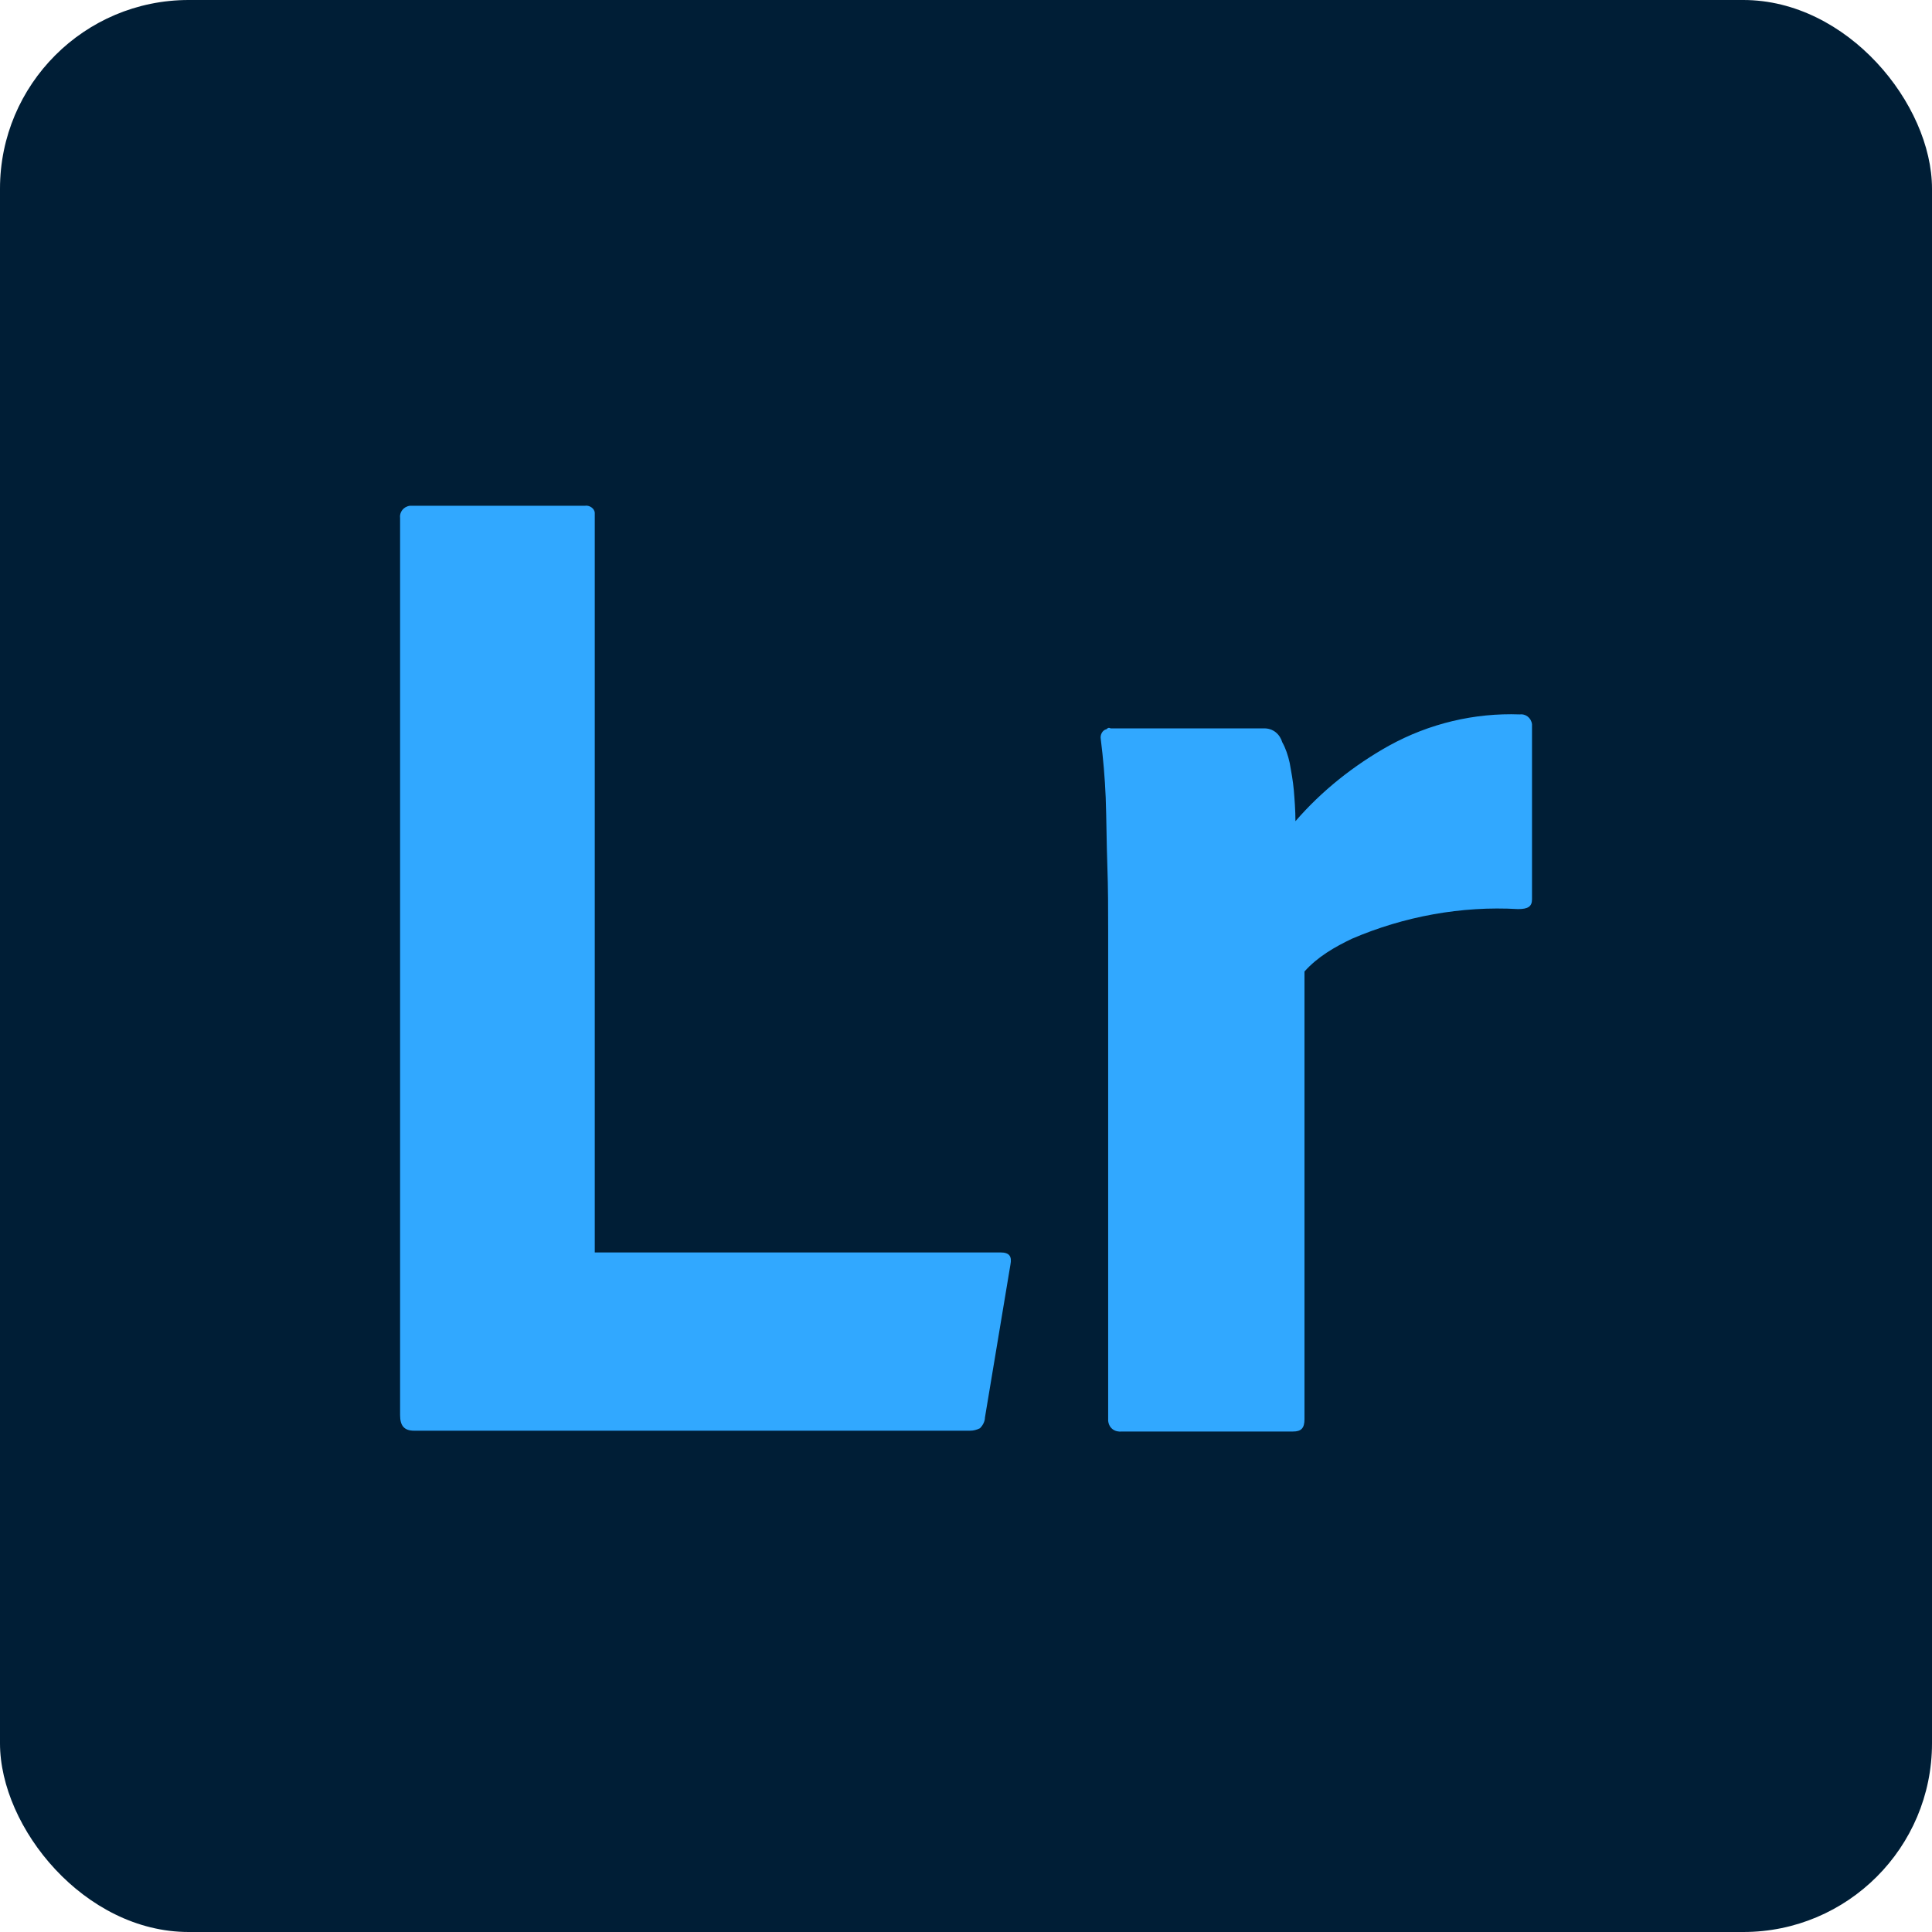
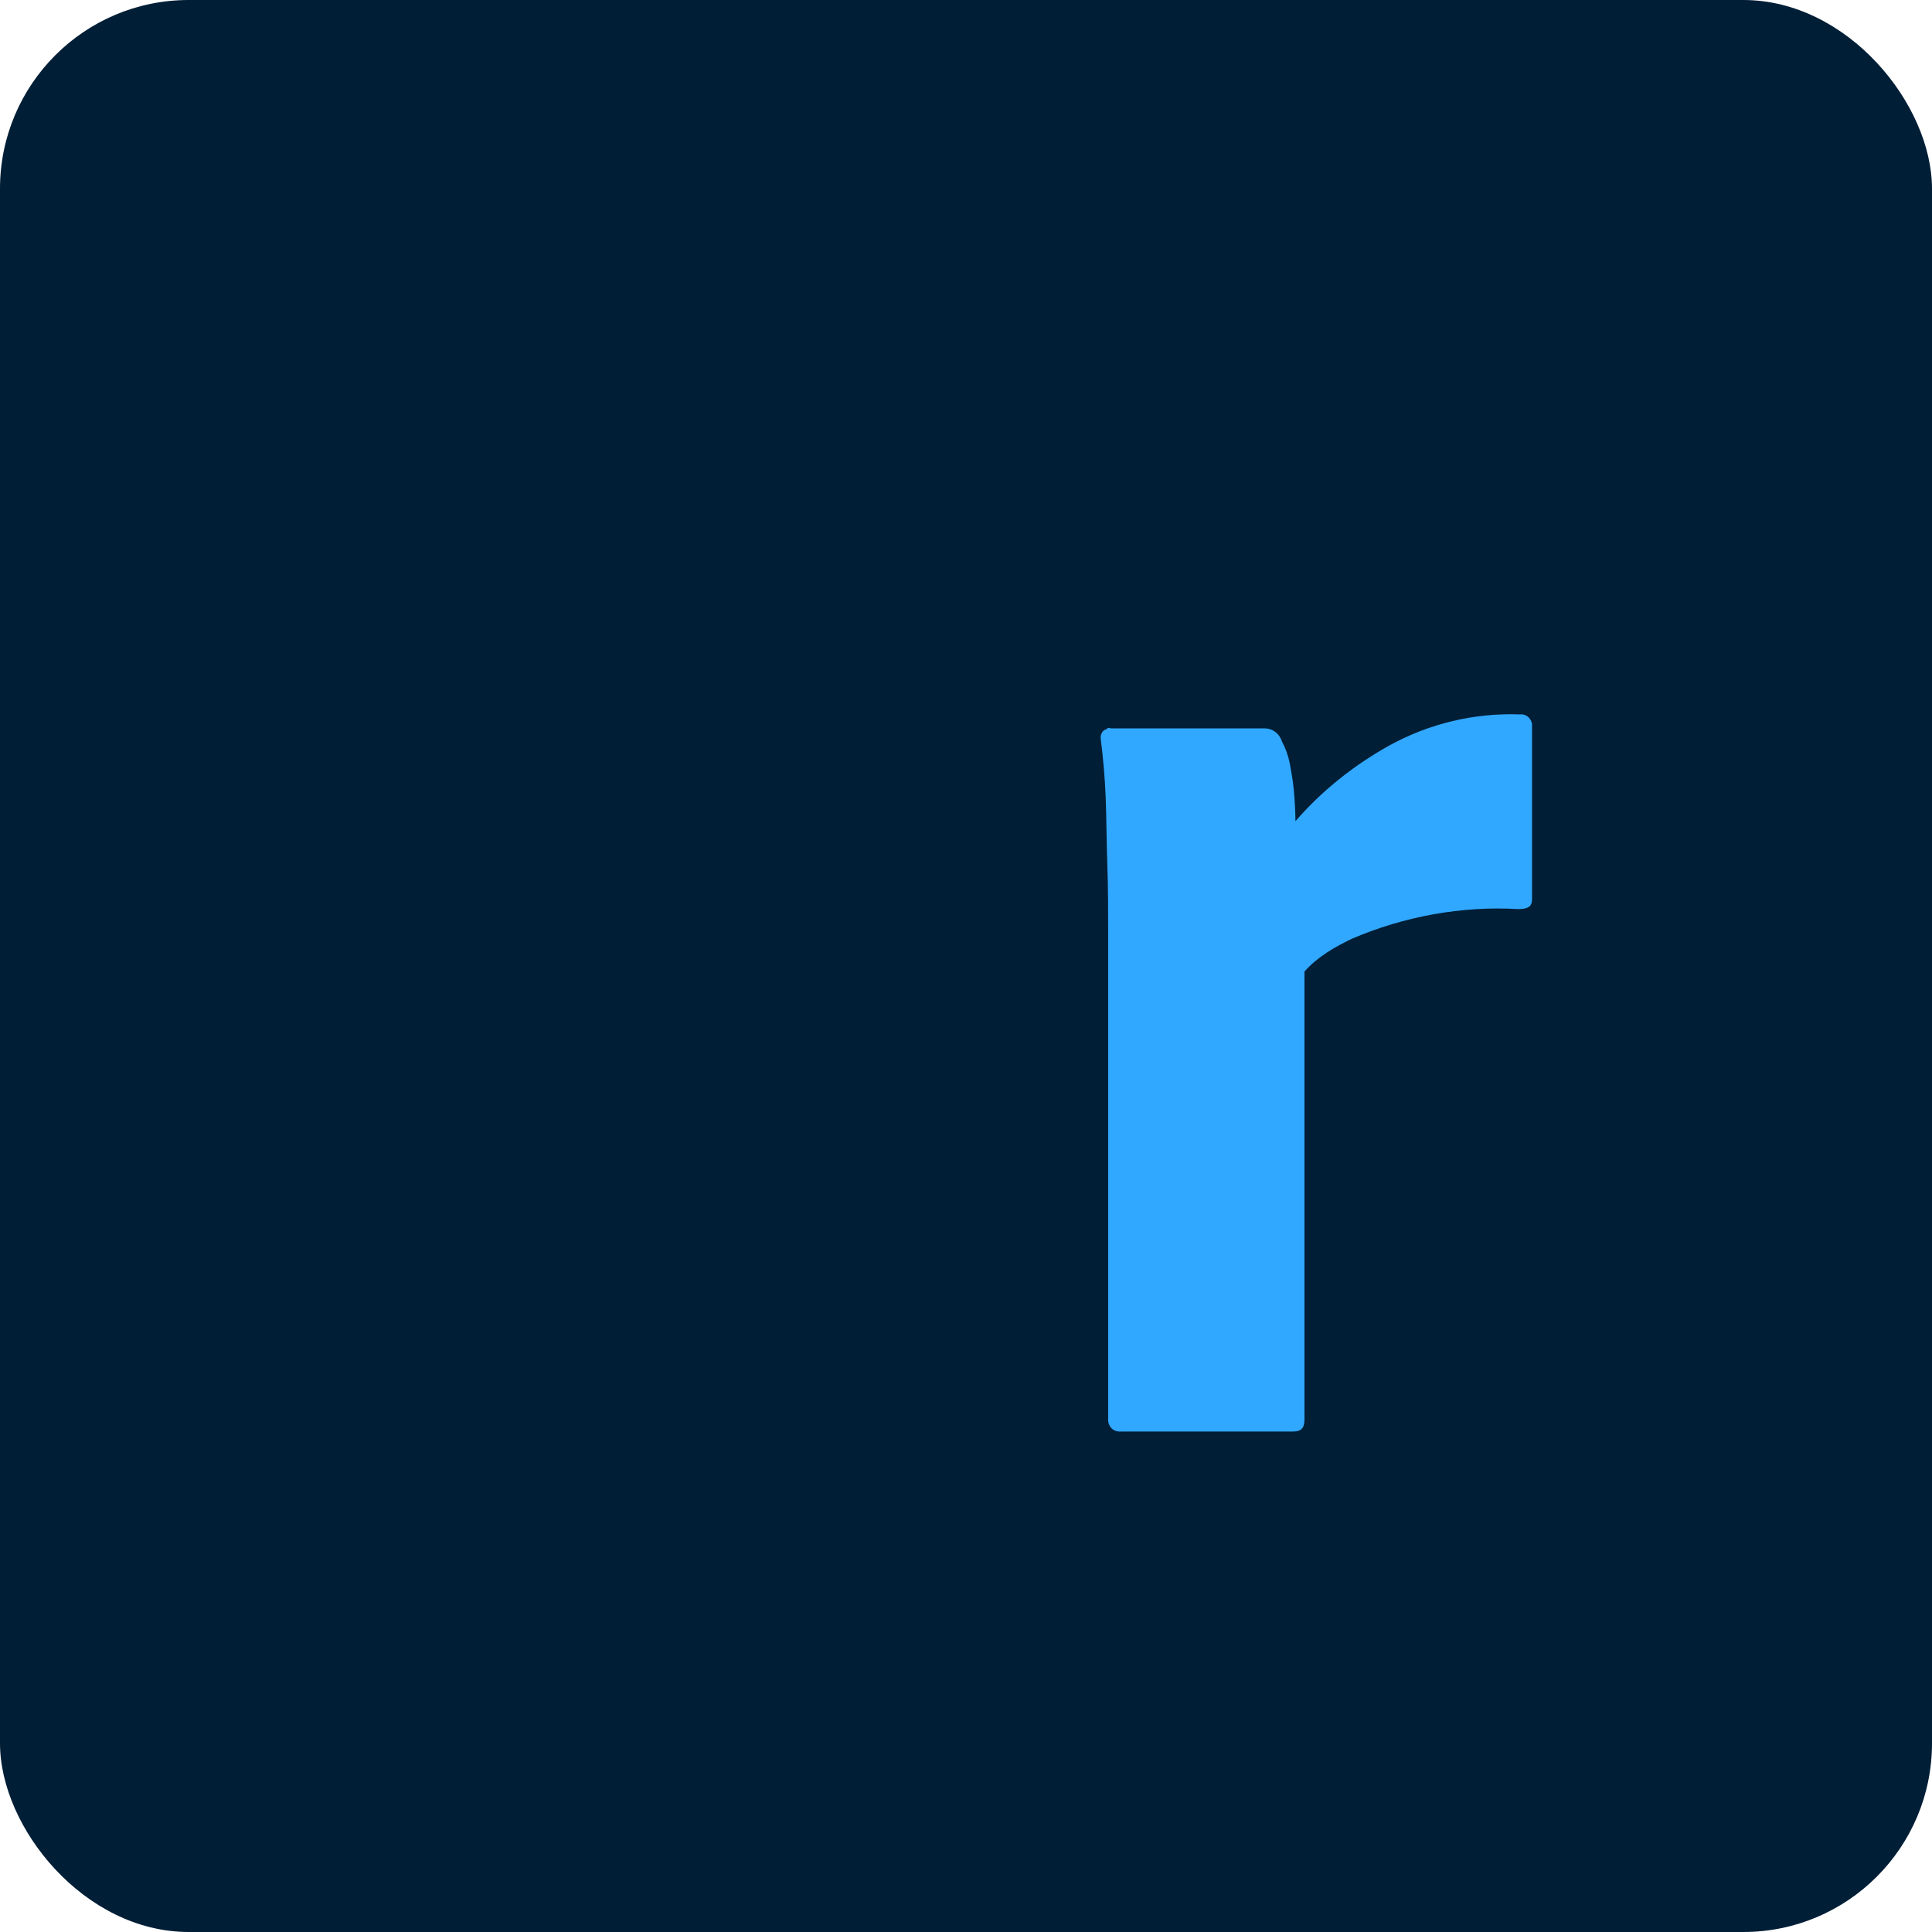
<svg xmlns="http://www.w3.org/2000/svg" width="48" height="48" viewBox="0 0 256 256" fill="none" version="1.1">
  <defs>
            
        </defs>
  <g transform="translate(0, 0)">
    <svg width="256" height="256" viewBox="0 0 256 256" fill="none">
      <rect width="256" height="256" rx="25" fill="#001E36" />
-       <path d="M128.551 189.574H54.864C53.558 189.574 53.014 188.921 53.014 187.506V68.649C52.905 67.887 53.449 67.126 54.32 67.017C54.429 67.017 54.538 67.017 54.755 67.017H77.504C78.048 66.908 78.81 67.343 78.81 67.996C78.81 68.105 78.81 68.214 78.81 68.323V165.955H132.578C133.776 165.955 134.102 166.5 133.884 167.588L130.51 187.833C130.51 188.377 130.184 188.921 129.857 189.248C129.422 189.465 128.987 189.574 128.551 189.574Z" fill="#31A8FF" />
      <path d="M147.163 96.513H167.517C168.714 96.513 169.585 97.275 169.912 98.364C170.347 99.126 170.674 100.105 170.891 101.085C171.109 102.282 171.327 103.479 171.435 104.676C171.544 105.983 171.653 107.398 171.653 108.813C175.136 104.785 179.381 101.411 184.061 98.799C189.395 95.86 195.381 94.445 201.367 94.663C202.129 94.554 202.891 95.098 203 95.969C203 96.078 203 96.187 203 96.404V119.153C203 120.132 202.456 120.459 201.15 120.459C193.639 120.023 186.02 121.438 179.163 124.377C176.878 125.466 174.592 126.772 172.85 128.731V188.051C172.85 189.248 172.415 189.683 171.327 189.683H148.687C147.708 189.792 146.946 189.248 146.837 188.268C146.837 188.159 146.837 187.942 146.837 187.833V123.398C146.837 120.568 146.837 117.738 146.728 114.69C146.619 111.642 146.619 108.595 146.51 105.656C146.401 103.044 146.184 100.54 145.857 97.928C145.748 97.384 146.075 96.731 146.619 96.622C146.837 96.404 146.946 96.404 147.163 96.513Z" fill="#31A8FF" />
    </svg>
  </g>
</svg>